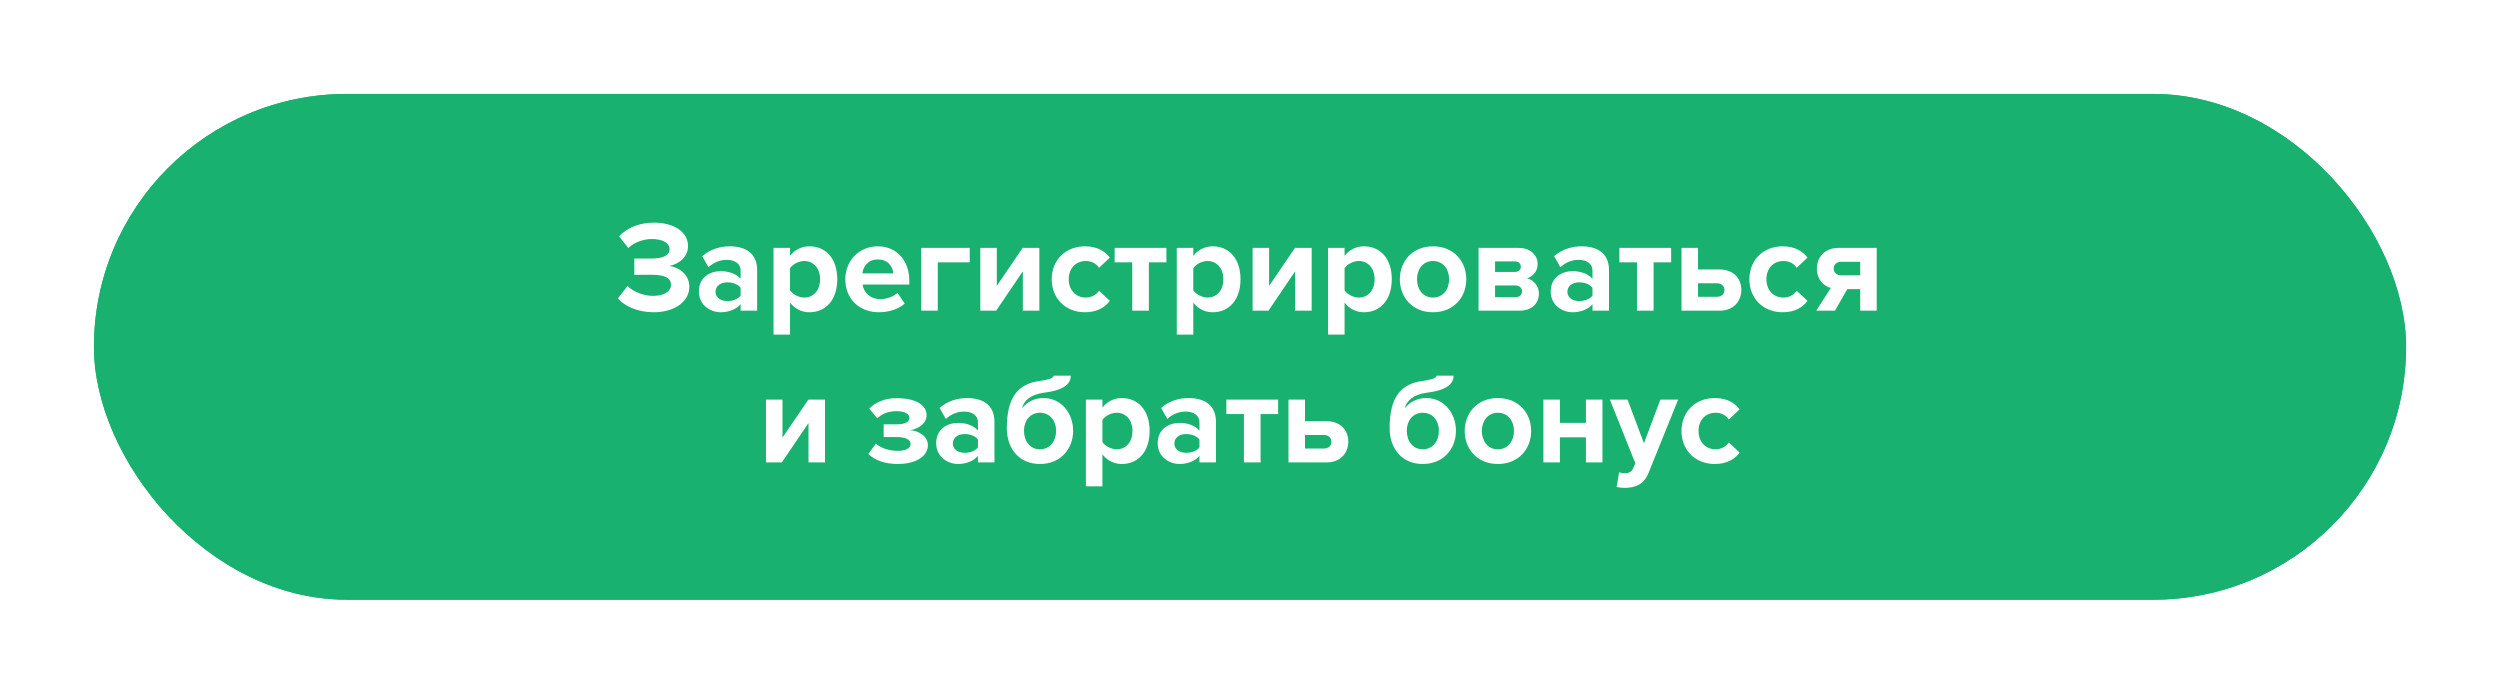
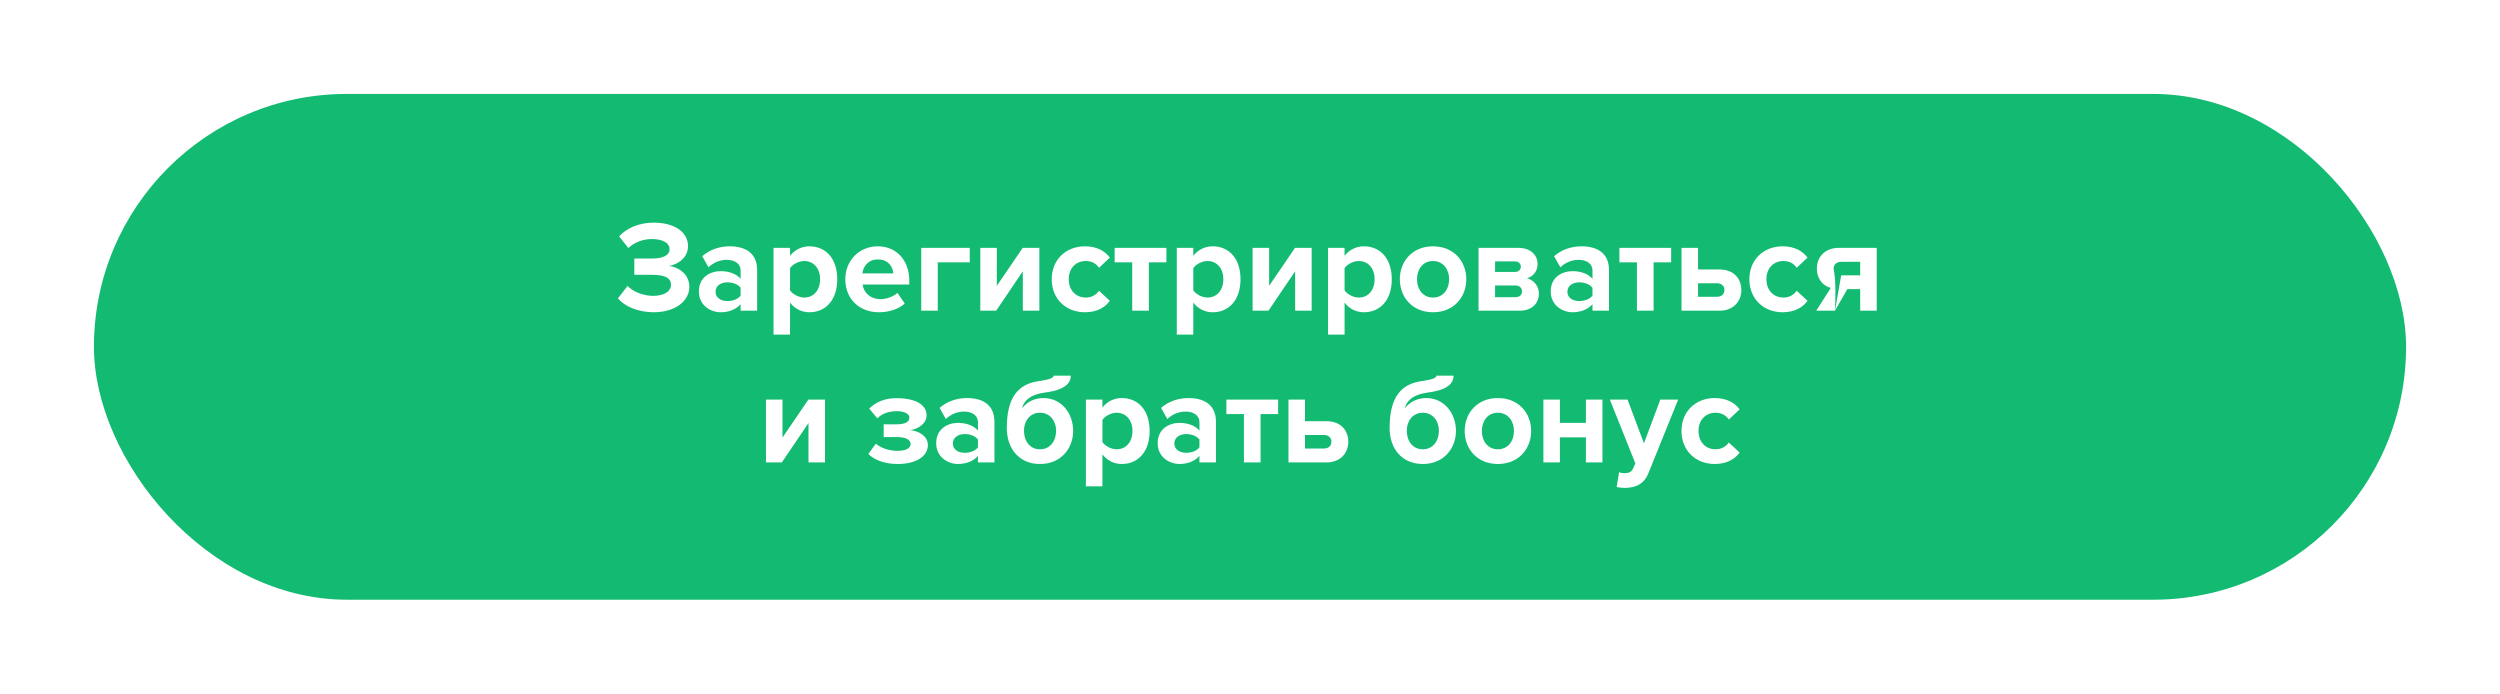
<svg xmlns="http://www.w3.org/2000/svg" width="346" height="96" viewBox="0 0 346 96" fill="none">
  <g filter="url(#filter0_f_47_3286)">
    <rect x="13" y="13" width="320" height="70" rx="35" fill="#13BB72" />
  </g>
-   <rect x="13" y="13" width="320" height="70" rx="35" fill="#18B16F" />
-   <path d="M90.472 43.216C93.334 43.216 95.404 41.758 95.404 39.688C95.404 37.888 93.82 36.934 92.614 36.808C93.928 36.574 95.224 35.584 95.224 34.072C95.224 32.074 93.28 30.814 90.472 30.814C88.366 30.814 86.656 31.624 85.684 32.722L86.962 34.324C87.808 33.514 89.05 33.082 90.22 33.082C91.588 33.082 92.668 33.55 92.668 34.504C92.668 35.386 91.642 35.782 90.22 35.782H87.79V38.032H90.22C92.02 38.032 92.866 38.464 92.866 39.418C92.866 40.318 91.948 40.948 90.364 40.948C89.194 40.948 87.682 40.444 86.854 39.58L85.522 41.29C86.404 42.37 88.258 43.216 90.472 43.216ZM104.788 43V37.384C104.788 34.882 102.97 34.09 100.99 34.09C99.622 34.09 98.254 34.522 97.192 35.458L98.056 36.988C98.794 36.304 99.658 35.962 100.594 35.962C101.746 35.962 102.502 36.538 102.502 37.42V38.59C101.926 37.906 100.9 37.528 99.748 37.528C98.362 37.528 96.724 38.302 96.724 40.336C96.724 42.28 98.362 43.216 99.748 43.216C100.882 43.216 101.908 42.802 102.502 42.1V43H104.788ZM100.666 41.668C99.766 41.668 99.028 41.2 99.028 40.39C99.028 39.544 99.766 39.076 100.666 39.076C101.404 39.076 102.124 39.328 102.502 39.832V40.912C102.124 41.416 101.404 41.668 100.666 41.668ZM112.024 43.216C114.256 43.216 115.876 41.542 115.876 38.644C115.876 35.746 114.256 34.09 112.024 34.09C110.962 34.09 110.008 34.558 109.342 35.404V34.306H107.056V46.312H109.342V41.884C110.044 42.784 110.998 43.216 112.024 43.216ZM111.304 41.182C110.566 41.182 109.72 40.732 109.342 40.192V37.114C109.72 36.556 110.566 36.124 111.304 36.124C112.618 36.124 113.5 37.15 113.5 38.644C113.5 40.156 112.618 41.182 111.304 41.182ZM121.636 43.216C122.986 43.216 124.354 42.802 125.218 42.01L124.21 40.534C123.652 41.074 122.626 41.398 121.888 41.398C120.412 41.398 119.53 40.48 119.386 39.382H125.848V38.878C125.848 36.034 124.084 34.09 121.492 34.09C118.846 34.09 116.992 36.124 116.992 38.644C116.992 41.434 118.99 43.216 121.636 43.216ZM123.634 37.834H119.35C119.458 36.97 120.07 35.908 121.492 35.908C123.004 35.908 123.58 37.006 123.634 37.834ZM134.213 34.306H127.499V43H129.785V36.304H134.213V34.306ZM137.869 43L141.559 37.546V43H143.845V34.306H141.541L137.959 39.562V34.306H135.673V43H137.869ZM150.164 43.216C151.946 43.216 153.026 42.442 153.602 41.632L152.108 40.246C151.694 40.822 151.064 41.182 150.272 41.182C148.886 41.182 147.914 40.156 147.914 38.644C147.914 37.132 148.886 36.124 150.272 36.124C151.064 36.124 151.694 36.448 152.108 37.06L153.602 35.656C153.026 34.864 151.946 34.09 150.164 34.09C147.482 34.09 145.556 35.98 145.556 38.644C145.556 41.326 147.482 43.216 150.164 43.216ZM159.003 43V36.304H161.433V34.306H154.269V36.304H156.699V43H159.003ZM167.834 43.216C170.066 43.216 171.686 41.542 171.686 38.644C171.686 35.746 170.066 34.09 167.834 34.09C166.772 34.09 165.818 34.558 165.152 35.404V34.306H162.866V46.312H165.152V41.884C165.854 42.784 166.808 43.216 167.834 43.216ZM167.114 41.182C166.376 41.182 165.53 40.732 165.152 40.192V37.114C165.53 36.556 166.376 36.124 167.114 36.124C168.428 36.124 169.31 37.15 169.31 38.644C169.31 40.156 168.428 41.182 167.114 41.182ZM175.557 43L179.247 37.546V43H181.533V34.306H179.229L175.647 39.562V34.306H173.361V43H175.557ZM188.77 43.216C191.002 43.216 192.622 41.542 192.622 38.644C192.622 35.746 191.002 34.09 188.77 34.09C187.708 34.09 186.754 34.558 186.088 35.404V34.306H183.802V46.312H186.088V41.884C186.79 42.784 187.744 43.216 188.77 43.216ZM188.05 41.182C187.312 41.182 186.466 40.732 186.088 40.192V37.114C186.466 36.556 187.312 36.124 188.05 36.124C189.364 36.124 190.246 37.15 190.246 38.644C190.246 40.156 189.364 41.182 188.05 41.182ZM198.328 43.216C201.208 43.216 202.936 41.128 202.936 38.644C202.936 36.178 201.208 34.09 198.328 34.09C195.466 34.09 193.738 36.178 193.738 38.644C193.738 41.128 195.466 43.216 198.328 43.216ZM198.328 41.182C196.906 41.182 196.114 40.012 196.114 38.644C196.114 37.294 196.906 36.124 198.328 36.124C199.75 36.124 200.56 37.294 200.56 38.644C200.56 40.012 199.75 41.182 198.328 41.182ZM210.302 43C212.048 43 212.984 41.956 212.984 40.642C212.984 39.598 212.282 38.734 211.328 38.518C212.138 38.284 212.804 37.582 212.804 36.538C212.804 35.368 211.904 34.306 210.14 34.306H204.632V43H210.302ZM209.744 41.128H206.918V39.508H209.744C210.32 39.508 210.644 39.886 210.644 40.318C210.644 40.822 210.302 41.128 209.744 41.128ZM209.672 37.636H206.918V36.178H209.672C210.176 36.178 210.482 36.484 210.482 36.916C210.482 37.312 210.176 37.636 209.672 37.636ZM222.685 43V37.384C222.685 34.882 220.867 34.09 218.887 34.09C217.519 34.09 216.151 34.522 215.089 35.458L215.953 36.988C216.691 36.304 217.555 35.962 218.491 35.962C219.643 35.962 220.399 36.538 220.399 37.42V38.59C219.823 37.906 218.797 37.528 217.645 37.528C216.259 37.528 214.621 38.302 214.621 40.336C214.621 42.28 216.259 43.216 217.645 43.216C218.779 43.216 219.805 42.802 220.399 42.1V43H222.685ZM218.563 41.668C217.663 41.668 216.925 41.2 216.925 40.39C216.925 39.544 217.663 39.076 218.563 39.076C219.301 39.076 220.021 39.328 220.399 39.832V40.912C220.021 41.416 219.301 41.668 218.563 41.668ZM228.858 43V36.304H231.288V34.306H224.124V36.304H226.554V43H228.858ZM232.722 34.306V43H237.978C239.922 43 241.002 41.686 241.002 40.138C241.002 38.608 239.994 37.294 237.978 37.294H235.008V34.306H232.722ZM237.636 39.202C238.284 39.202 238.662 39.598 238.662 40.138C238.662 40.678 238.284 41.074 237.636 41.074H235.008V39.202H237.636ZM246.721 43.216C248.503 43.216 249.583 42.442 250.159 41.632L248.665 40.246C248.251 40.822 247.621 41.182 246.829 41.182C245.443 41.182 244.471 40.156 244.471 38.644C244.471 37.132 245.443 36.124 246.829 36.124C247.621 36.124 248.251 36.448 248.665 37.06L250.159 35.656C249.583 34.864 248.503 34.09 246.721 34.09C244.039 34.09 242.113 35.98 242.113 38.644C242.113 41.326 244.039 43.216 246.721 43.216ZM253.958 43L255.668 40.012H257.45V43H259.736V34.306H254.462C252.536 34.306 251.456 35.62 251.456 37.15C251.456 38.698 252.392 39.598 253.382 39.85L251.366 43H253.958ZM254.822 38.104C254.174 38.104 253.778 37.708 253.778 37.15C253.778 36.61 254.192 36.232 254.822 36.232H257.45V38.104H254.822ZM108.206 64L111.896 58.546V64H114.182V55.306H111.878L108.296 60.562V55.306H106.01V64H108.206ZM124.225 64.216C126.817 64.216 128.419 63.136 128.419 61.606C128.419 60.292 127.033 59.608 125.971 59.536C127.123 59.356 128.239 58.6 128.239 57.484C128.239 56.008 126.709 55.09 123.991 55.108C122.407 55.108 121.147 55.702 120.301 56.548L121.417 57.898C122.101 57.232 122.983 56.908 124.117 56.908C125.143 56.908 125.863 57.268 125.863 57.79C125.863 58.402 125.269 58.726 124.081 58.726H122.299V60.49H124.081C125.269 60.49 126.025 60.796 126.025 61.462C126.025 62.02 125.395 62.398 124.225 62.398C123.181 62.398 122.029 62.092 121.219 61.408L120.175 62.83C121.021 63.658 122.425 64.216 124.225 64.216ZM137.633 64V58.384C137.633 55.882 135.815 55.09 133.835 55.09C132.467 55.09 131.099 55.522 130.037 56.458L130.901 57.988C131.639 57.304 132.503 56.962 133.439 56.962C134.591 56.962 135.347 57.538 135.347 58.42V59.59C134.771 58.906 133.745 58.528 132.593 58.528C131.207 58.528 129.569 59.302 129.569 61.336C129.569 63.28 131.207 64.216 132.593 64.216C133.727 64.216 134.753 63.802 135.347 63.1V64H137.633ZM133.511 62.668C132.611 62.668 131.873 62.2 131.873 61.39C131.873 60.544 132.611 60.076 133.511 60.076C134.249 60.076 134.969 60.328 135.347 60.832V61.912C134.969 62.416 134.249 62.668 133.511 62.668ZM143.933 62.182C142.511 62.182 141.719 61.012 141.719 59.608C141.719 58.294 142.511 57.124 143.933 57.124C145.355 57.124 146.165 58.294 146.165 59.608C146.165 61.012 145.355 62.182 143.933 62.182ZM143.933 64.216C146.831 64.216 148.523 62.074 148.523 59.626C148.523 57.214 146.903 55.09 144.419 55.09C143.213 55.09 142.151 55.594 141.449 56.512C141.683 55.504 142.529 54.604 144.581 54.334C146.003 54.154 148.199 53.686 148.199 51.994H145.823C145.823 52.3 145.319 52.516 143.861 52.732C140.873 53.128 139.343 55.018 139.343 59.248C139.343 62.074 141.035 64.216 143.933 64.216ZM155.257 64.216C157.489 64.216 159.109 62.542 159.109 59.644C159.109 56.746 157.489 55.09 155.257 55.09C154.195 55.09 153.241 55.558 152.575 56.404V55.306H150.289V67.312H152.575V62.884C153.277 63.784 154.231 64.216 155.257 64.216ZM154.537 62.182C153.799 62.182 152.953 61.732 152.575 61.192V58.114C152.953 57.556 153.799 57.124 154.537 57.124C155.851 57.124 156.733 58.15 156.733 59.644C156.733 61.156 155.851 62.182 154.537 62.182ZM168.289 64V58.384C168.289 55.882 166.471 55.09 164.491 55.09C163.123 55.09 161.755 55.522 160.693 56.458L161.557 57.988C162.295 57.304 163.159 56.962 164.095 56.962C165.247 56.962 166.003 57.538 166.003 58.42V59.59C165.427 58.906 164.401 58.528 163.249 58.528C161.863 58.528 160.225 59.302 160.225 61.336C160.225 63.28 161.863 64.216 163.249 64.216C164.383 64.216 165.409 63.802 166.003 63.1V64H168.289ZM164.167 62.668C163.267 62.668 162.529 62.2 162.529 61.39C162.529 60.544 163.267 60.076 164.167 60.076C164.905 60.076 165.625 60.328 166.003 60.832V61.912C165.625 62.416 164.905 62.668 164.167 62.668ZM174.463 64V57.304H176.893V55.306H169.729V57.304H172.159V64H174.463ZM178.326 55.306V64H183.582C185.526 64 186.606 62.686 186.606 61.138C186.606 59.608 185.598 58.294 183.582 58.294H180.612V55.306H178.326ZM183.24 60.202C183.888 60.202 184.266 60.598 184.266 61.138C184.266 61.678 183.888 62.074 183.24 62.074H180.612V60.202H183.24ZM196.913 62.182C195.491 62.182 194.699 61.012 194.699 59.608C194.699 58.294 195.491 57.124 196.913 57.124C198.335 57.124 199.145 58.294 199.145 59.608C199.145 61.012 198.335 62.182 196.913 62.182ZM196.913 64.216C199.811 64.216 201.503 62.074 201.503 59.626C201.503 57.214 199.883 55.09 197.399 55.09C196.193 55.09 195.131 55.594 194.429 56.512C194.663 55.504 195.509 54.604 197.561 54.334C198.983 54.154 201.179 53.686 201.179 51.994H198.803C198.803 52.3 198.299 52.516 196.841 52.732C193.853 53.128 192.323 55.018 192.323 59.248C192.323 62.074 194.015 64.216 196.913 64.216ZM207.302 64.216C210.182 64.216 211.91 62.128 211.91 59.644C211.91 57.178 210.182 55.09 207.302 55.09C204.44 55.09 202.712 57.178 202.712 59.644C202.712 62.128 204.44 64.216 207.302 64.216ZM207.302 62.182C205.88 62.182 205.088 61.012 205.088 59.644C205.088 58.294 205.88 57.124 207.302 57.124C208.724 57.124 209.534 58.294 209.534 59.644C209.534 61.012 208.724 62.182 207.302 62.182ZM215.892 64V60.526H219.492V64H221.778V55.306H219.492V58.528H215.892V55.306H213.606V64H215.892ZM223.741 67.402C224.029 67.474 224.605 67.528 224.875 67.528C226.369 67.492 227.521 67.06 228.169 65.422L232.255 55.306H229.789L227.521 61.354L225.253 55.306H222.805L226.333 64.126L226.009 64.864C225.793 65.332 225.397 65.494 224.803 65.494C224.587 65.494 224.281 65.44 224.083 65.35L223.741 67.402ZM237.326 64.216C239.108 64.216 240.188 63.442 240.764 62.632L239.27 61.246C238.856 61.822 238.226 62.182 237.434 62.182C236.048 62.182 235.076 61.156 235.076 59.644C235.076 58.132 236.048 57.124 237.434 57.124C238.226 57.124 238.856 57.448 239.27 58.06L240.764 56.656C240.188 55.864 239.108 55.09 237.326 55.09C234.644 55.09 232.718 56.98 232.718 59.644C232.718 62.326 234.644 64.216 237.326 64.216Z" fill="white" />
+   <path d="M90.472 43.216C93.334 43.216 95.404 41.758 95.404 39.688C95.404 37.888 93.82 36.934 92.614 36.808C93.928 36.574 95.224 35.584 95.224 34.072C95.224 32.074 93.28 30.814 90.472 30.814C88.366 30.814 86.656 31.624 85.684 32.722L86.962 34.324C87.808 33.514 89.05 33.082 90.22 33.082C91.588 33.082 92.668 33.55 92.668 34.504C92.668 35.386 91.642 35.782 90.22 35.782H87.79V38.032H90.22C92.02 38.032 92.866 38.464 92.866 39.418C92.866 40.318 91.948 40.948 90.364 40.948C89.194 40.948 87.682 40.444 86.854 39.58L85.522 41.29C86.404 42.37 88.258 43.216 90.472 43.216ZM104.788 43V37.384C104.788 34.882 102.97 34.09 100.99 34.09C99.622 34.09 98.254 34.522 97.192 35.458L98.056 36.988C98.794 36.304 99.658 35.962 100.594 35.962C101.746 35.962 102.502 36.538 102.502 37.42V38.59C101.926 37.906 100.9 37.528 99.748 37.528C98.362 37.528 96.724 38.302 96.724 40.336C96.724 42.28 98.362 43.216 99.748 43.216C100.882 43.216 101.908 42.802 102.502 42.1V43H104.788ZM100.666 41.668C99.766 41.668 99.028 41.2 99.028 40.39C99.028 39.544 99.766 39.076 100.666 39.076C101.404 39.076 102.124 39.328 102.502 39.832V40.912C102.124 41.416 101.404 41.668 100.666 41.668ZM112.024 43.216C114.256 43.216 115.876 41.542 115.876 38.644C115.876 35.746 114.256 34.09 112.024 34.09C110.962 34.09 110.008 34.558 109.342 35.404V34.306H107.056V46.312H109.342V41.884C110.044 42.784 110.998 43.216 112.024 43.216ZM111.304 41.182C110.566 41.182 109.72 40.732 109.342 40.192V37.114C109.72 36.556 110.566 36.124 111.304 36.124C112.618 36.124 113.5 37.15 113.5 38.644C113.5 40.156 112.618 41.182 111.304 41.182ZM121.636 43.216C122.986 43.216 124.354 42.802 125.218 42.01L124.21 40.534C123.652 41.074 122.626 41.398 121.888 41.398C120.412 41.398 119.53 40.48 119.386 39.382H125.848V38.878C125.848 36.034 124.084 34.09 121.492 34.09C118.846 34.09 116.992 36.124 116.992 38.644C116.992 41.434 118.99 43.216 121.636 43.216ZM123.634 37.834H119.35C119.458 36.97 120.07 35.908 121.492 35.908C123.004 35.908 123.58 37.006 123.634 37.834ZM134.213 34.306H127.499V43H129.785V36.304H134.213V34.306ZM137.869 43L141.559 37.546V43H143.845V34.306H141.541L137.959 39.562V34.306H135.673V43H137.869ZM150.164 43.216C151.946 43.216 153.026 42.442 153.602 41.632L152.108 40.246C151.694 40.822 151.064 41.182 150.272 41.182C148.886 41.182 147.914 40.156 147.914 38.644C147.914 37.132 148.886 36.124 150.272 36.124C151.064 36.124 151.694 36.448 152.108 37.06L153.602 35.656C153.026 34.864 151.946 34.09 150.164 34.09C147.482 34.09 145.556 35.98 145.556 38.644C145.556 41.326 147.482 43.216 150.164 43.216ZM159.003 43V36.304H161.433V34.306H154.269V36.304H156.699V43H159.003ZM167.834 43.216C170.066 43.216 171.686 41.542 171.686 38.644C171.686 35.746 170.066 34.09 167.834 34.09C166.772 34.09 165.818 34.558 165.152 35.404V34.306H162.866V46.312H165.152V41.884C165.854 42.784 166.808 43.216 167.834 43.216ZM167.114 41.182C166.376 41.182 165.53 40.732 165.152 40.192V37.114C165.53 36.556 166.376 36.124 167.114 36.124C168.428 36.124 169.31 37.15 169.31 38.644C169.31 40.156 168.428 41.182 167.114 41.182ZM175.557 43L179.247 37.546V43H181.533V34.306H179.229L175.647 39.562V34.306H173.361V43H175.557ZM188.77 43.216C191.002 43.216 192.622 41.542 192.622 38.644C192.622 35.746 191.002 34.09 188.77 34.09C187.708 34.09 186.754 34.558 186.088 35.404V34.306H183.802V46.312H186.088V41.884C186.79 42.784 187.744 43.216 188.77 43.216ZM188.05 41.182C187.312 41.182 186.466 40.732 186.088 40.192V37.114C186.466 36.556 187.312 36.124 188.05 36.124C189.364 36.124 190.246 37.15 190.246 38.644C190.246 40.156 189.364 41.182 188.05 41.182ZM198.328 43.216C201.208 43.216 202.936 41.128 202.936 38.644C202.936 36.178 201.208 34.09 198.328 34.09C195.466 34.09 193.738 36.178 193.738 38.644C193.738 41.128 195.466 43.216 198.328 43.216ZM198.328 41.182C196.906 41.182 196.114 40.012 196.114 38.644C196.114 37.294 196.906 36.124 198.328 36.124C199.75 36.124 200.56 37.294 200.56 38.644C200.56 40.012 199.75 41.182 198.328 41.182ZM210.302 43C212.048 43 212.984 41.956 212.984 40.642C212.984 39.598 212.282 38.734 211.328 38.518C212.138 38.284 212.804 37.582 212.804 36.538C212.804 35.368 211.904 34.306 210.14 34.306H204.632V43H210.302ZM209.744 41.128H206.918V39.508H209.744C210.32 39.508 210.644 39.886 210.644 40.318C210.644 40.822 210.302 41.128 209.744 41.128ZM209.672 37.636H206.918V36.178H209.672C210.176 36.178 210.482 36.484 210.482 36.916C210.482 37.312 210.176 37.636 209.672 37.636ZM222.685 43V37.384C222.685 34.882 220.867 34.09 218.887 34.09C217.519 34.09 216.151 34.522 215.089 35.458L215.953 36.988C216.691 36.304 217.555 35.962 218.491 35.962C219.643 35.962 220.399 36.538 220.399 37.42V38.59C219.823 37.906 218.797 37.528 217.645 37.528C216.259 37.528 214.621 38.302 214.621 40.336C214.621 42.28 216.259 43.216 217.645 43.216C218.779 43.216 219.805 42.802 220.399 42.1V43H222.685ZM218.563 41.668C217.663 41.668 216.925 41.2 216.925 40.39C216.925 39.544 217.663 39.076 218.563 39.076C219.301 39.076 220.021 39.328 220.399 39.832V40.912C220.021 41.416 219.301 41.668 218.563 41.668ZM228.858 43V36.304H231.288V34.306H224.124V36.304H226.554V43H228.858ZM232.722 34.306V43H237.978C239.922 43 241.002 41.686 241.002 40.138C241.002 38.608 239.994 37.294 237.978 37.294H235.008V34.306H232.722ZM237.636 39.202C238.284 39.202 238.662 39.598 238.662 40.138C238.662 40.678 238.284 41.074 237.636 41.074H235.008V39.202H237.636ZM246.721 43.216C248.503 43.216 249.583 42.442 250.159 41.632L248.665 40.246C248.251 40.822 247.621 41.182 246.829 41.182C245.443 41.182 244.471 40.156 244.471 38.644C244.471 37.132 245.443 36.124 246.829 36.124C247.621 36.124 248.251 36.448 248.665 37.06L250.159 35.656C249.583 34.864 248.503 34.09 246.721 34.09C244.039 34.09 242.113 35.98 242.113 38.644C242.113 41.326 244.039 43.216 246.721 43.216ZM253.958 43L255.668 40.012H257.45V43H259.736V34.306H254.462C252.536 34.306 251.456 35.62 251.456 37.15C251.456 38.698 252.392 39.598 253.382 39.85L251.366 43H253.958ZC254.174 38.104 253.778 37.708 253.778 37.15C253.778 36.61 254.192 36.232 254.822 36.232H257.45V38.104H254.822ZM108.206 64L111.896 58.546V64H114.182V55.306H111.878L108.296 60.562V55.306H106.01V64H108.206ZM124.225 64.216C126.817 64.216 128.419 63.136 128.419 61.606C128.419 60.292 127.033 59.608 125.971 59.536C127.123 59.356 128.239 58.6 128.239 57.484C128.239 56.008 126.709 55.09 123.991 55.108C122.407 55.108 121.147 55.702 120.301 56.548L121.417 57.898C122.101 57.232 122.983 56.908 124.117 56.908C125.143 56.908 125.863 57.268 125.863 57.79C125.863 58.402 125.269 58.726 124.081 58.726H122.299V60.49H124.081C125.269 60.49 126.025 60.796 126.025 61.462C126.025 62.02 125.395 62.398 124.225 62.398C123.181 62.398 122.029 62.092 121.219 61.408L120.175 62.83C121.021 63.658 122.425 64.216 124.225 64.216ZM137.633 64V58.384C137.633 55.882 135.815 55.09 133.835 55.09C132.467 55.09 131.099 55.522 130.037 56.458L130.901 57.988C131.639 57.304 132.503 56.962 133.439 56.962C134.591 56.962 135.347 57.538 135.347 58.42V59.59C134.771 58.906 133.745 58.528 132.593 58.528C131.207 58.528 129.569 59.302 129.569 61.336C129.569 63.28 131.207 64.216 132.593 64.216C133.727 64.216 134.753 63.802 135.347 63.1V64H137.633ZM133.511 62.668C132.611 62.668 131.873 62.2 131.873 61.39C131.873 60.544 132.611 60.076 133.511 60.076C134.249 60.076 134.969 60.328 135.347 60.832V61.912C134.969 62.416 134.249 62.668 133.511 62.668ZM143.933 62.182C142.511 62.182 141.719 61.012 141.719 59.608C141.719 58.294 142.511 57.124 143.933 57.124C145.355 57.124 146.165 58.294 146.165 59.608C146.165 61.012 145.355 62.182 143.933 62.182ZM143.933 64.216C146.831 64.216 148.523 62.074 148.523 59.626C148.523 57.214 146.903 55.09 144.419 55.09C143.213 55.09 142.151 55.594 141.449 56.512C141.683 55.504 142.529 54.604 144.581 54.334C146.003 54.154 148.199 53.686 148.199 51.994H145.823C145.823 52.3 145.319 52.516 143.861 52.732C140.873 53.128 139.343 55.018 139.343 59.248C139.343 62.074 141.035 64.216 143.933 64.216ZM155.257 64.216C157.489 64.216 159.109 62.542 159.109 59.644C159.109 56.746 157.489 55.09 155.257 55.09C154.195 55.09 153.241 55.558 152.575 56.404V55.306H150.289V67.312H152.575V62.884C153.277 63.784 154.231 64.216 155.257 64.216ZM154.537 62.182C153.799 62.182 152.953 61.732 152.575 61.192V58.114C152.953 57.556 153.799 57.124 154.537 57.124C155.851 57.124 156.733 58.15 156.733 59.644C156.733 61.156 155.851 62.182 154.537 62.182ZM168.289 64V58.384C168.289 55.882 166.471 55.09 164.491 55.09C163.123 55.09 161.755 55.522 160.693 56.458L161.557 57.988C162.295 57.304 163.159 56.962 164.095 56.962C165.247 56.962 166.003 57.538 166.003 58.42V59.59C165.427 58.906 164.401 58.528 163.249 58.528C161.863 58.528 160.225 59.302 160.225 61.336C160.225 63.28 161.863 64.216 163.249 64.216C164.383 64.216 165.409 63.802 166.003 63.1V64H168.289ZM164.167 62.668C163.267 62.668 162.529 62.2 162.529 61.39C162.529 60.544 163.267 60.076 164.167 60.076C164.905 60.076 165.625 60.328 166.003 60.832V61.912C165.625 62.416 164.905 62.668 164.167 62.668ZM174.463 64V57.304H176.893V55.306H169.729V57.304H172.159V64H174.463ZM178.326 55.306V64H183.582C185.526 64 186.606 62.686 186.606 61.138C186.606 59.608 185.598 58.294 183.582 58.294H180.612V55.306H178.326ZM183.24 60.202C183.888 60.202 184.266 60.598 184.266 61.138C184.266 61.678 183.888 62.074 183.24 62.074H180.612V60.202H183.24ZM196.913 62.182C195.491 62.182 194.699 61.012 194.699 59.608C194.699 58.294 195.491 57.124 196.913 57.124C198.335 57.124 199.145 58.294 199.145 59.608C199.145 61.012 198.335 62.182 196.913 62.182ZM196.913 64.216C199.811 64.216 201.503 62.074 201.503 59.626C201.503 57.214 199.883 55.09 197.399 55.09C196.193 55.09 195.131 55.594 194.429 56.512C194.663 55.504 195.509 54.604 197.561 54.334C198.983 54.154 201.179 53.686 201.179 51.994H198.803C198.803 52.3 198.299 52.516 196.841 52.732C193.853 53.128 192.323 55.018 192.323 59.248C192.323 62.074 194.015 64.216 196.913 64.216ZM207.302 64.216C210.182 64.216 211.91 62.128 211.91 59.644C211.91 57.178 210.182 55.09 207.302 55.09C204.44 55.09 202.712 57.178 202.712 59.644C202.712 62.128 204.44 64.216 207.302 64.216ZM207.302 62.182C205.88 62.182 205.088 61.012 205.088 59.644C205.088 58.294 205.88 57.124 207.302 57.124C208.724 57.124 209.534 58.294 209.534 59.644C209.534 61.012 208.724 62.182 207.302 62.182ZM215.892 64V60.526H219.492V64H221.778V55.306H219.492V58.528H215.892V55.306H213.606V64H215.892ZM223.741 67.402C224.029 67.474 224.605 67.528 224.875 67.528C226.369 67.492 227.521 67.06 228.169 65.422L232.255 55.306H229.789L227.521 61.354L225.253 55.306H222.805L226.333 64.126L226.009 64.864C225.793 65.332 225.397 65.494 224.803 65.494C224.587 65.494 224.281 65.44 224.083 65.35L223.741 67.402ZM237.326 64.216C239.108 64.216 240.188 63.442 240.764 62.632L239.27 61.246C238.856 61.822 238.226 62.182 237.434 62.182C236.048 62.182 235.076 61.156 235.076 59.644C235.076 58.132 236.048 57.124 237.434 57.124C238.226 57.124 238.856 57.448 239.27 58.06L240.764 56.656C240.188 55.864 239.108 55.09 237.326 55.09C234.644 55.09 232.718 56.98 232.718 59.644C232.718 62.326 234.644 64.216 237.326 64.216Z" fill="white" />
  <defs>
    <filter id="filter0_f_47_3286" x="0" y="0" width="346" height="96" filterUnits="userSpaceOnUse" color-interpolation-filters="sRGB">
      <feFlood flood-opacity="0" result="BackgroundImageFix" />
      <feBlend mode="normal" in="SourceGraphic" in2="BackgroundImageFix" result="shape" />
      <feGaussianBlur stdDeviation="6.5" result="effect1_foregroundBlur_47_3286" />
    </filter>
  </defs>
</svg>